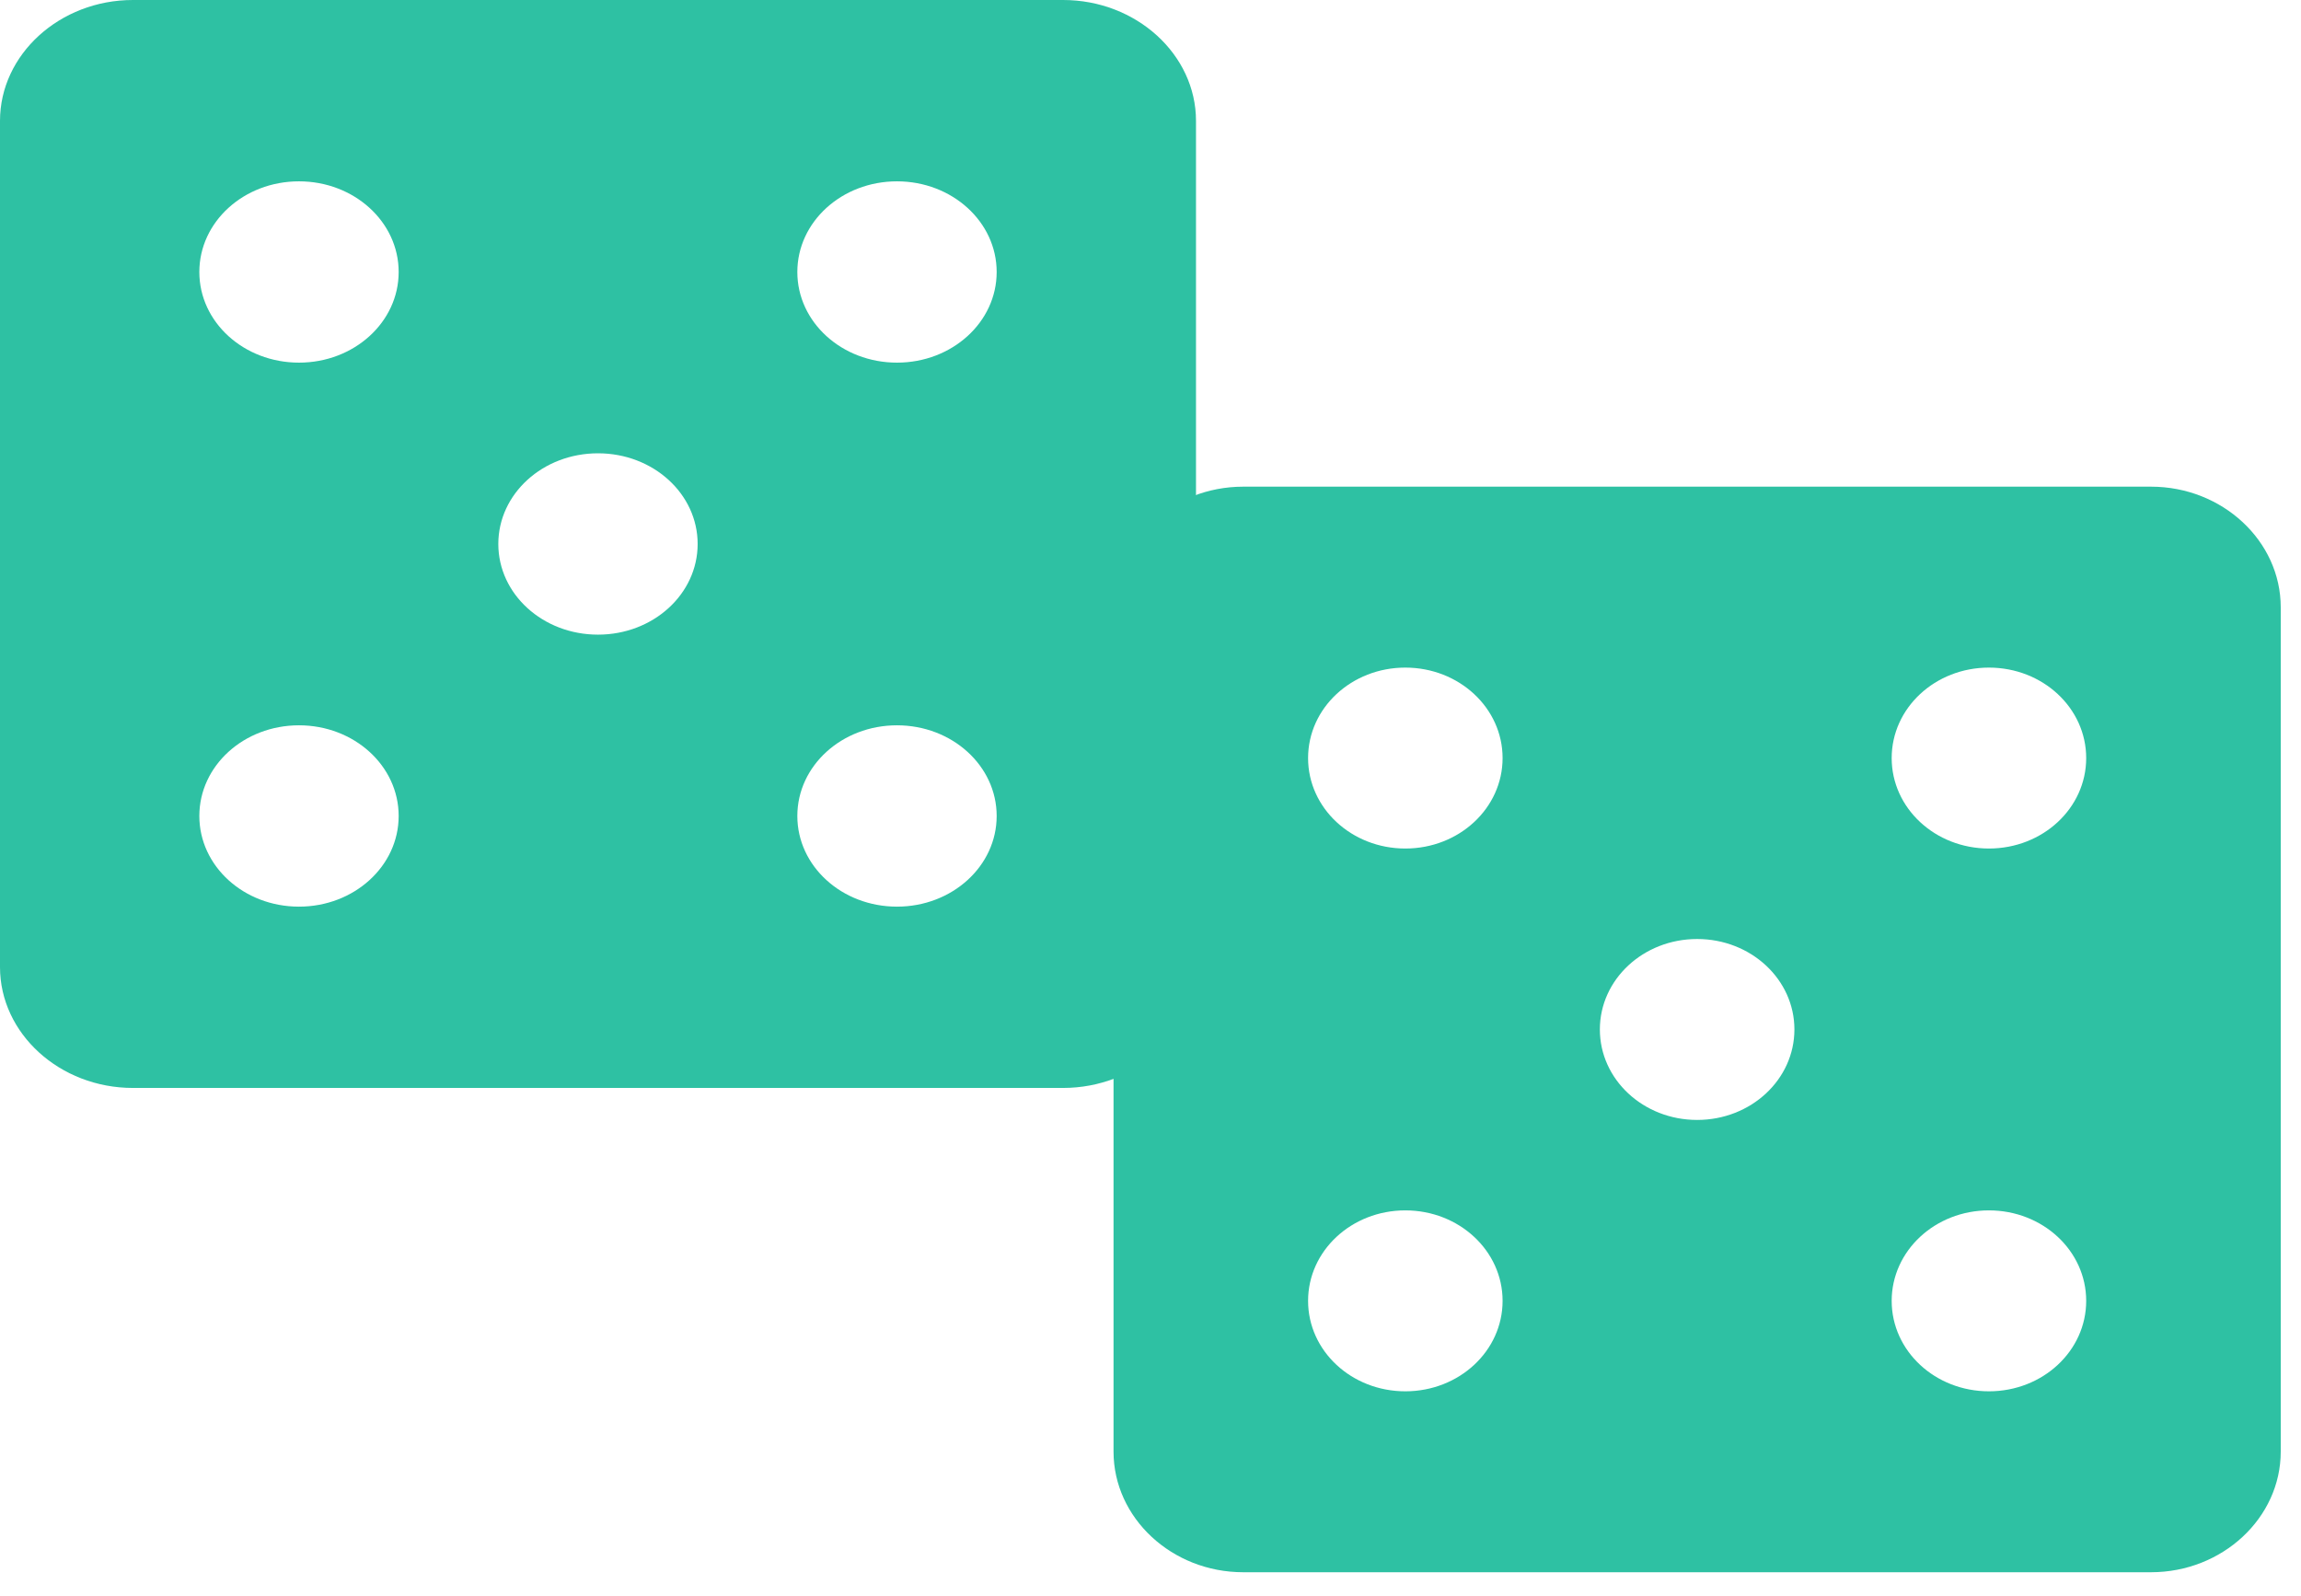
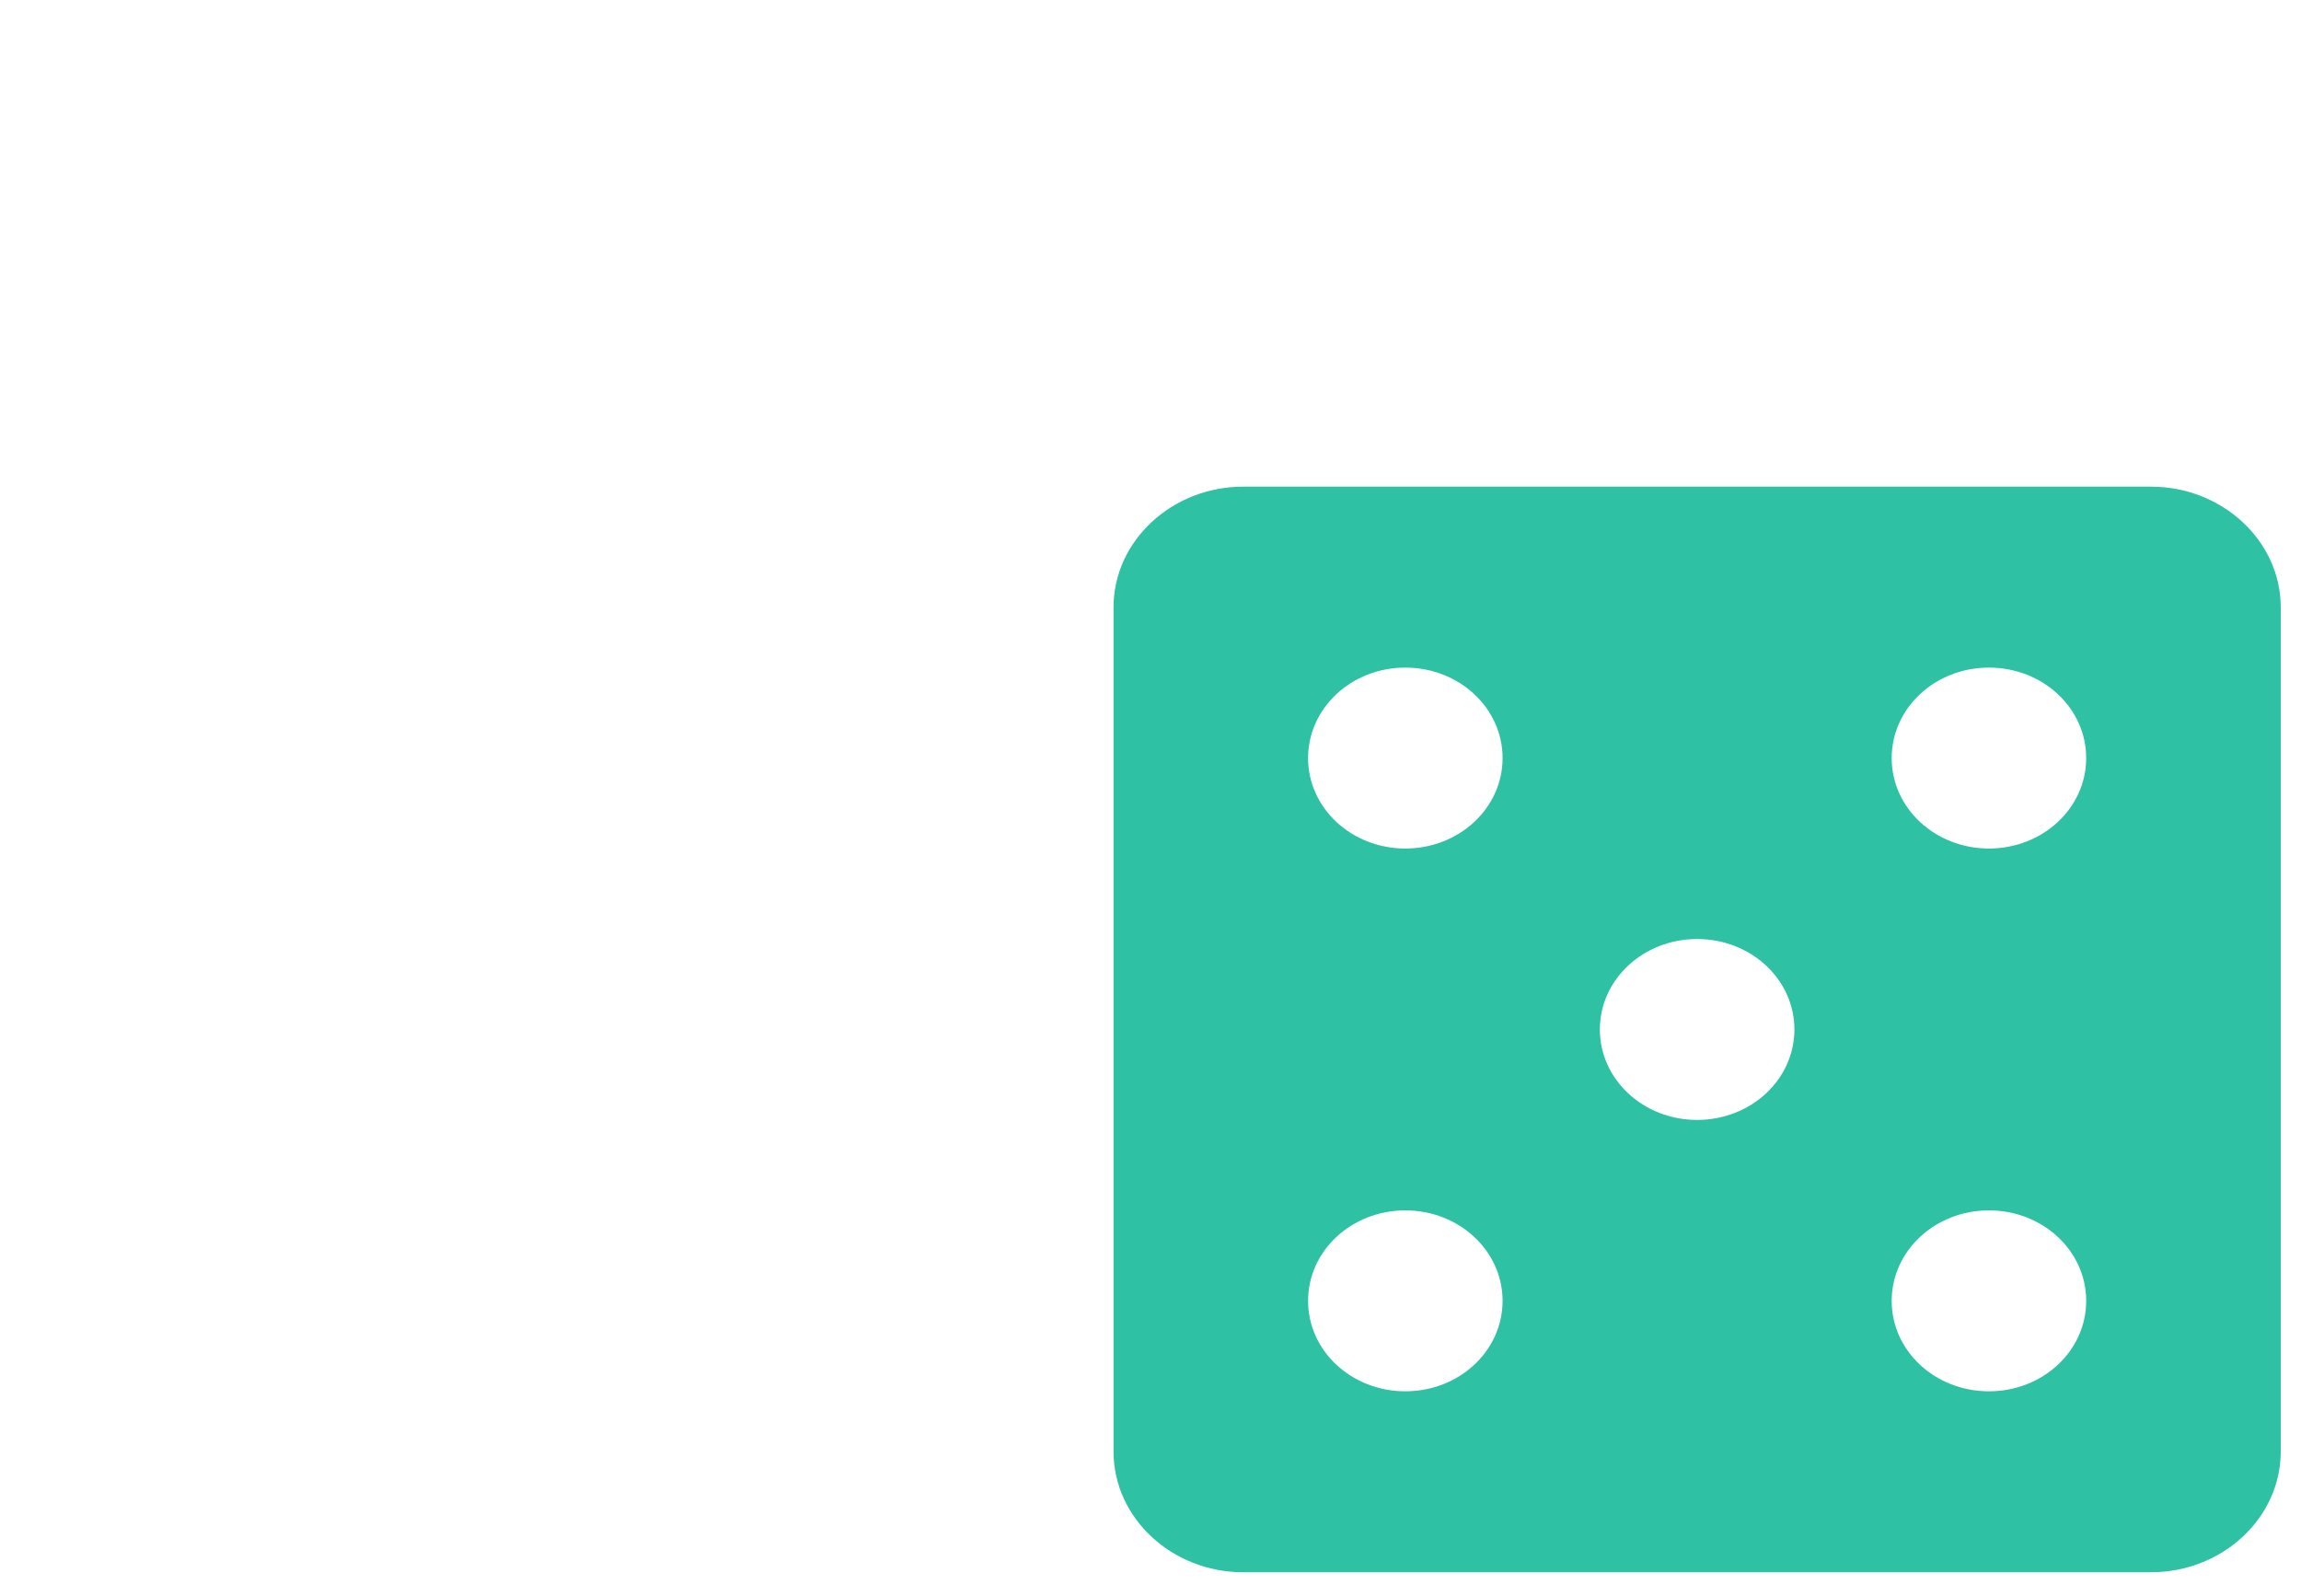
<svg xmlns="http://www.w3.org/2000/svg" width="62" height="43" viewBox="0 0 62 43" fill="none">
  <path d="M57.959 13.113H33.498C31.576 13.113 30.004 14.576 30.004 16.363V39.113C30.004 40.901 31.576 42.363 33.498 42.363H57.959C59.881 42.363 61.454 40.901 61.454 39.113V16.363C61.454 14.576 59.881 13.113 57.959 13.113ZM37.866 37.488C36.416 37.488 35.246 36.4 35.246 35.051C35.246 33.702 36.416 32.613 37.866 32.613C39.317 32.613 40.487 33.702 40.487 35.051C40.487 36.4 39.317 37.488 37.866 37.488ZM37.866 22.863C36.416 22.863 35.246 21.774 35.246 20.426C35.246 19.077 36.416 17.988 37.866 17.988C39.317 17.988 40.487 19.077 40.487 20.426C40.487 21.774 39.317 22.863 37.866 22.863ZM45.729 30.176C44.279 30.176 43.108 29.087 43.108 27.738C43.108 26.39 44.279 25.301 45.729 25.301C47.179 25.301 48.35 26.39 48.35 27.738C48.35 29.087 47.179 30.176 45.729 30.176ZM53.591 37.488C52.141 37.488 50.971 36.4 50.971 35.051C50.971 33.702 52.141 32.613 53.591 32.613C55.042 32.613 56.212 33.702 56.212 35.051C56.212 36.4 55.042 37.488 53.591 37.488ZM53.591 22.863C52.141 22.863 50.971 21.774 50.971 20.426C50.971 19.077 52.141 17.988 53.591 17.988C55.042 17.988 56.212 19.077 56.212 20.426C56.212 21.774 55.042 22.863 53.591 22.863Z" fill="#2EC1A3" />
-   <path d="M28.645 0H3.581C1.611 0 0 1.466 0 3.257V26.057C0 27.849 1.611 29.314 3.581 29.314H28.645C30.614 29.314 32.226 27.849 32.226 26.057V3.257C32.226 1.466 30.614 0 28.645 0ZM8.056 24.429C6.57 24.429 5.371 23.337 5.371 21.986C5.371 20.634 6.57 19.543 8.056 19.543C9.542 19.543 10.742 20.634 10.742 21.986C10.742 23.337 9.542 24.429 8.056 24.429ZM8.056 9.771C6.57 9.771 5.371 8.68 5.371 7.329C5.371 5.977 6.57 4.886 8.056 4.886C9.542 4.886 10.742 5.977 10.742 7.329C10.742 8.68 9.542 9.771 8.056 9.771ZM16.113 17.1C14.627 17.1 13.427 16.009 13.427 14.657C13.427 13.305 14.627 12.214 16.113 12.214C17.599 12.214 18.798 13.305 18.798 14.657C18.798 16.009 17.599 17.1 16.113 17.1ZM24.169 24.429C22.683 24.429 21.484 23.337 21.484 21.986C21.484 20.634 22.683 19.543 24.169 19.543C25.655 19.543 26.855 20.634 26.855 21.986C26.855 23.337 25.655 24.429 24.169 24.429ZM24.169 9.771C22.683 9.771 21.484 8.68 21.484 7.329C21.484 5.977 22.683 4.886 24.169 4.886C25.655 4.886 26.855 5.977 26.855 7.329C26.855 8.68 25.655 9.771 24.169 9.771Z" fill="#2EC1A3" />
</svg>